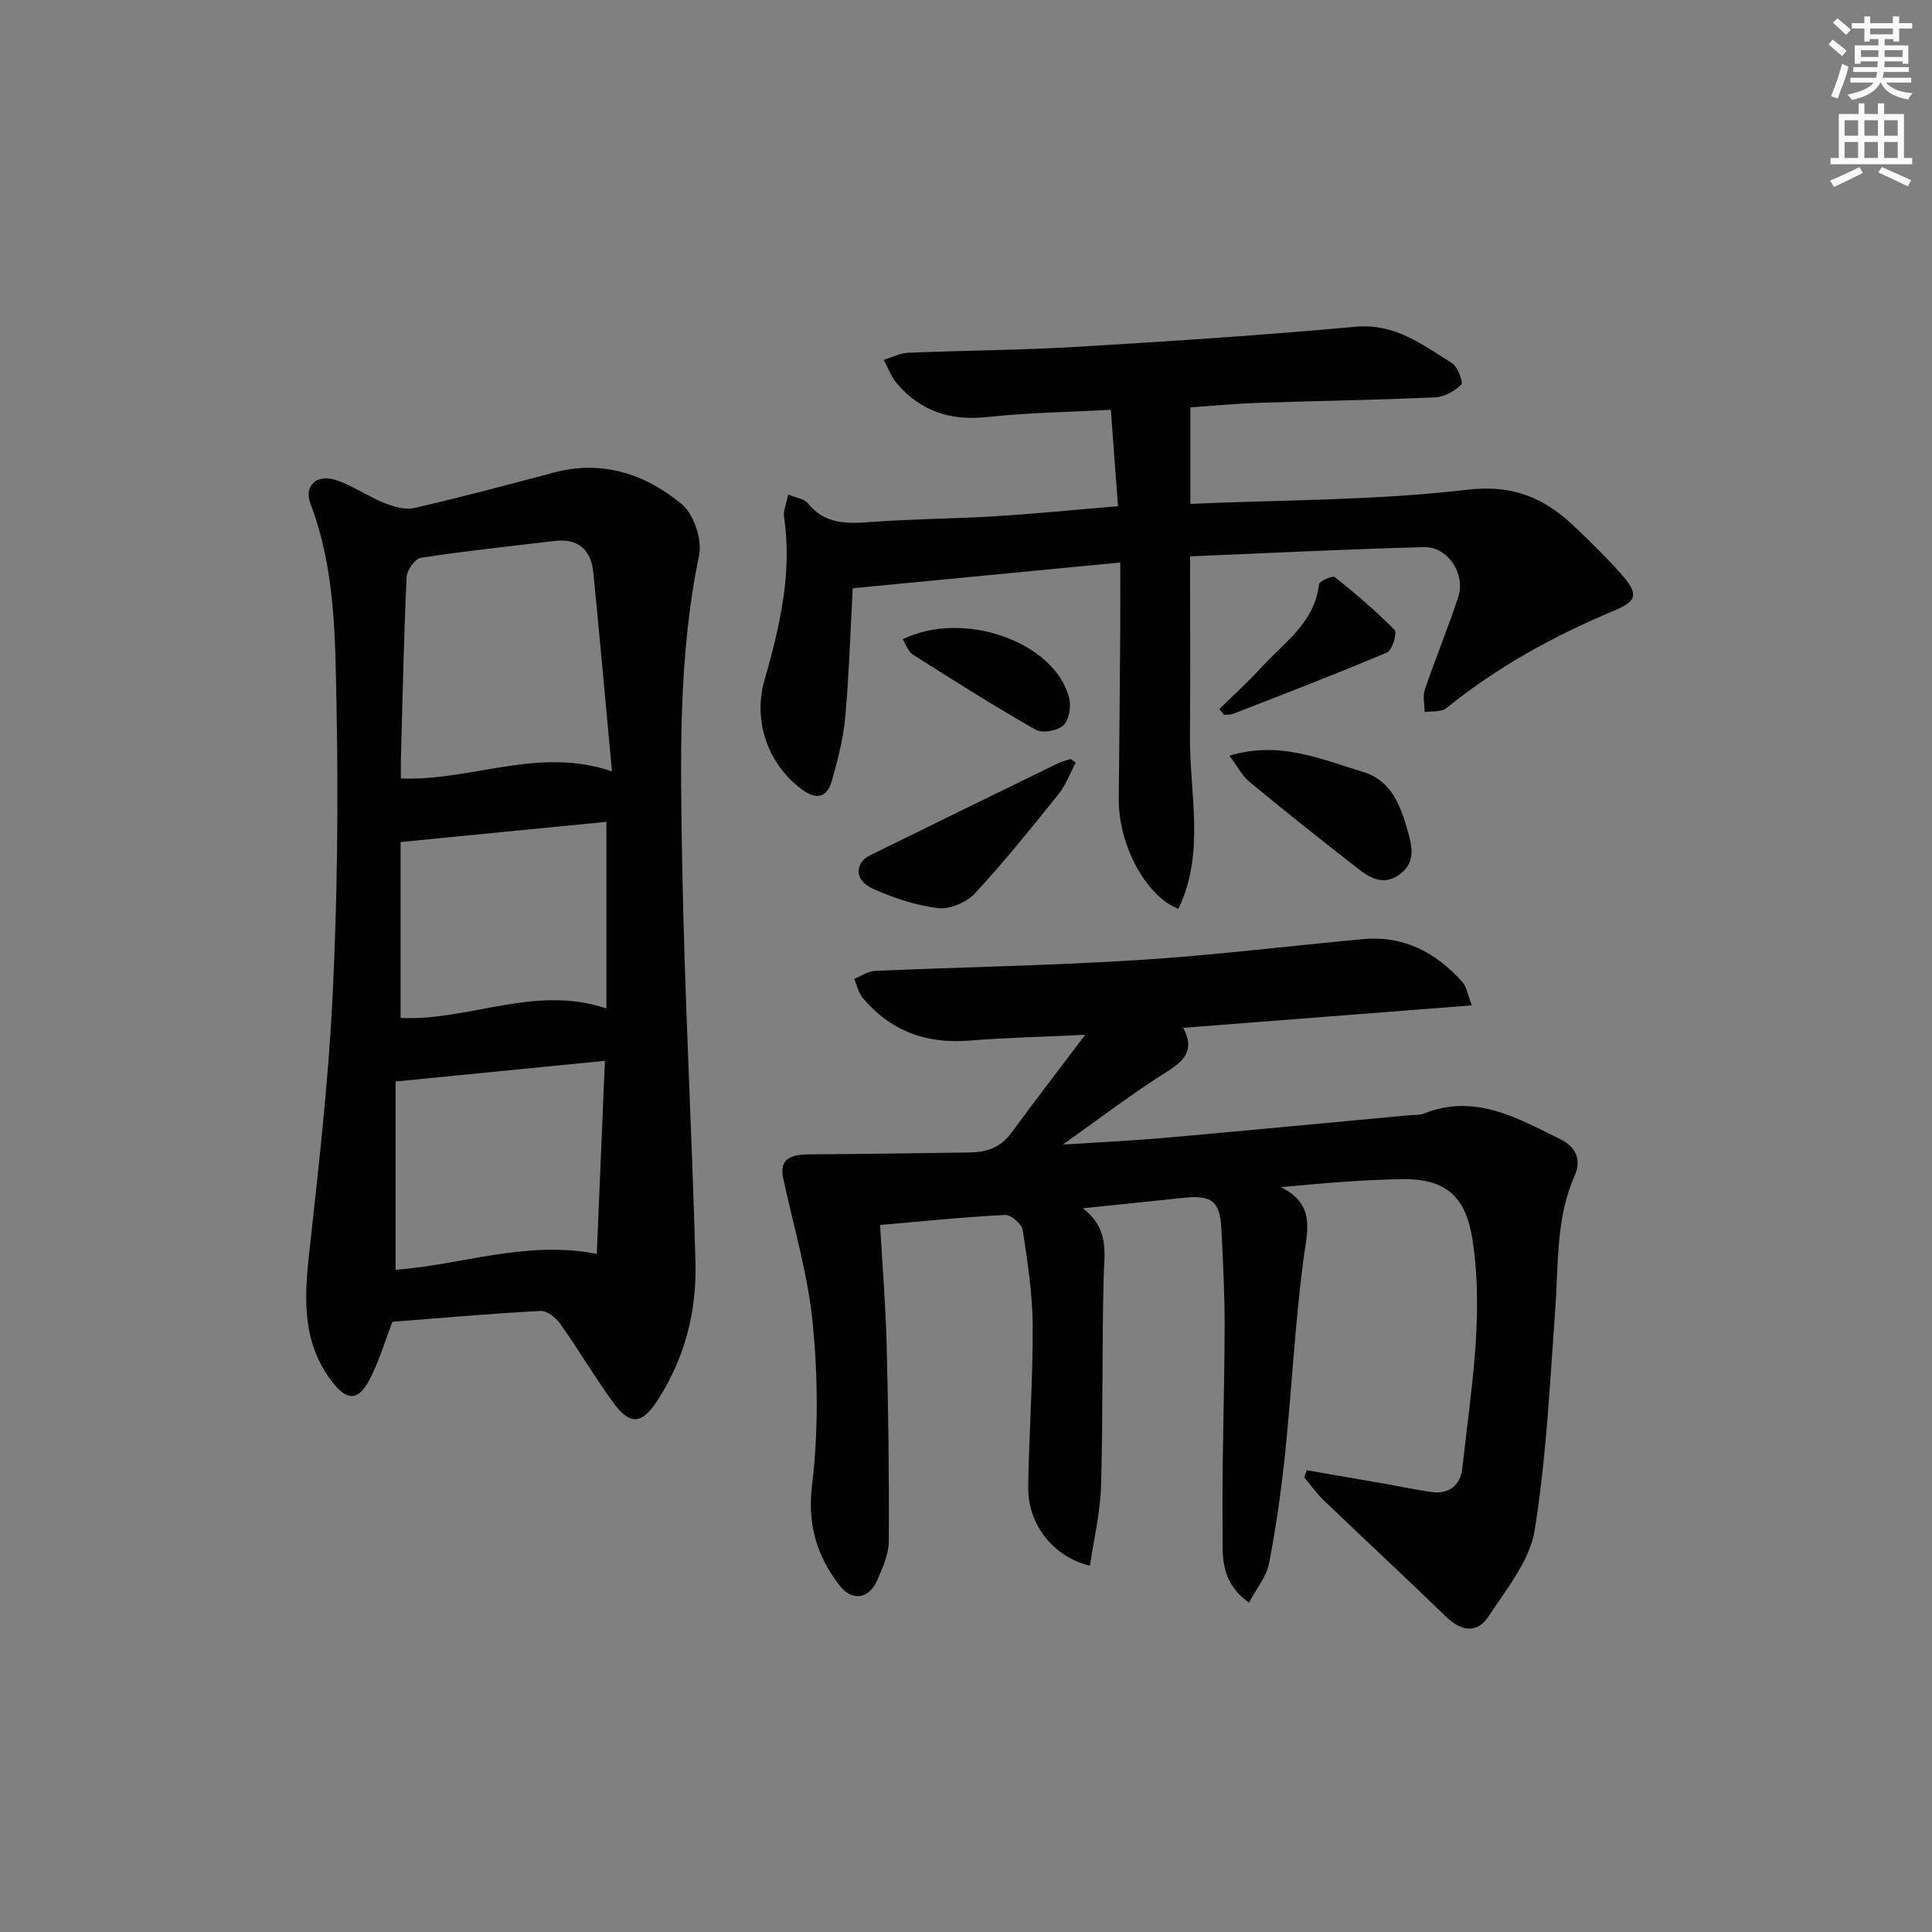
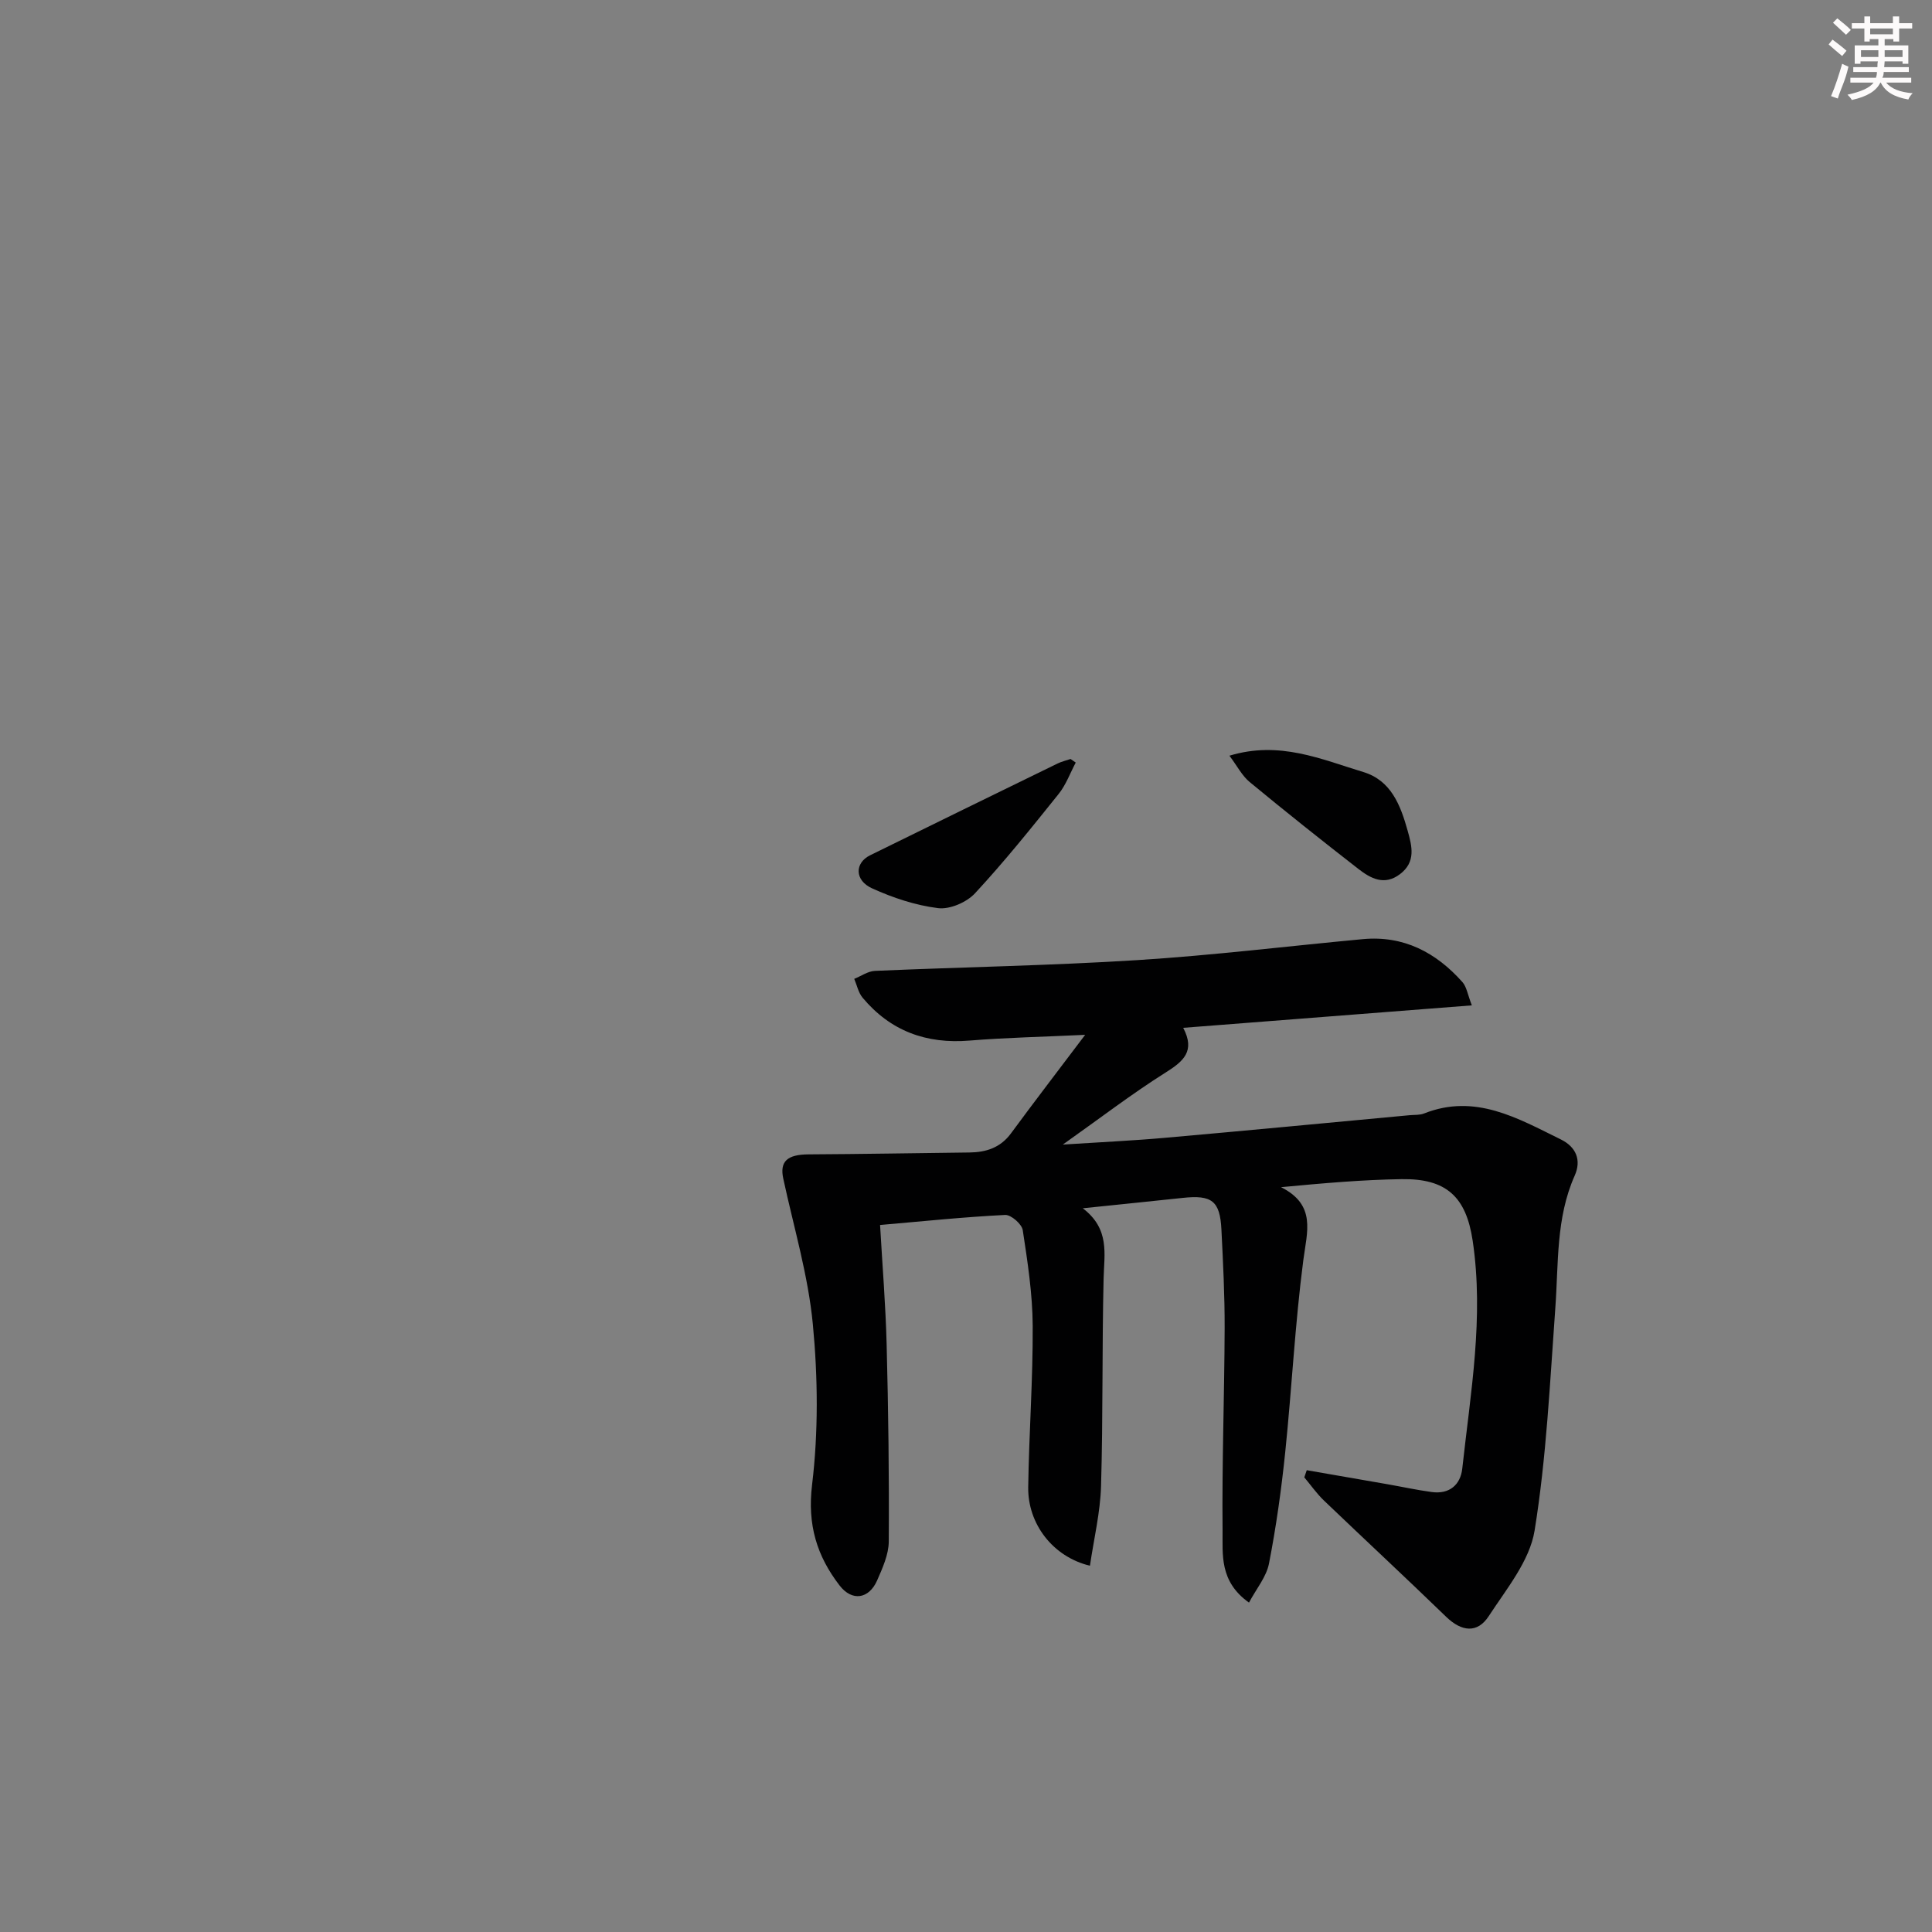
<svg xmlns="http://www.w3.org/2000/svg" enable-background="new 0 0 400 400" viewBox="0 0 400 400">
  <rect x="0" y="0" width="400" height="400" fill="#808080" stroke="none" />
  <g fill="#010102">
    <path d="m224.67 214.25c-8.75.42-16.37.57-23.94 1.19-8.97.74-16.39-1.99-22.15-8.89-.87-1.05-1.16-2.58-1.72-3.89 1.43-.57 2.84-1.59 4.29-1.65 18.12-.79 36.26-1.09 54.35-2.23 15.58-.98 31.1-2.89 46.65-4.34 8.46-.79 15.16 2.75 20.62 8.88.89 1 1.09 2.61 1.96 4.83-20.22 1.57-39.68 3.09-59.76 4.65 2.56 4.85.01 6.96-3.68 9.28-6.88 4.33-13.35 9.3-21.24 14.89 7.92-.51 14.55-.81 21.16-1.4 16.89-1.49 33.76-3.11 50.64-4.68.99-.09 2.07 0 2.97-.35 10.6-4.21 19.41.99 28.34 5.37 3.13 1.54 4.31 4.25 2.86 7.5-3.91 8.79-3.33 18.17-4.01 27.43-1.12 15.39-1.83 30.87-4.29 46.06-1.02 6.27-5.82 12.07-9.49 17.7-2.37 3.64-5.65 3.21-8.82.14-8.35-8.09-16.87-16-25.27-24.04-1.52-1.45-2.74-3.21-4.1-4.83.17-.49.34-.99.51-1.48 5.53.96 11.05 1.91 16.58 2.88 3.1.54 6.18 1.22 9.3 1.64 3.66.5 5.96-1.51 6.32-4.88 1.71-15.67 4.52-31.31 2.15-47.16-1.36-9.11-5.47-12.88-14.69-12.74-8.08.12-16.15.83-24.99 1.66 7.33 3.68 5.39 9.19 4.62 15.1-1.72 13.17-2.38 26.48-3.74 39.7-.8 7.75-1.88 15.49-3.37 23.13-.54 2.76-2.62 5.22-4.14 8.08-6.18-4.39-5.42-10-5.47-14.91-.14-13.97.38-27.95.43-41.93.02-6.81-.33-13.63-.67-20.43-.3-5.9-1.99-7.17-8-6.52-6.44.69-12.89 1.34-20.7 2.15 5.64 4.31 4.43 9.42 4.31 14.53-.34 14.32-.11 28.66-.53 42.98-.16 5.49-1.49 10.95-2.3 16.5-7.69-1.85-12.89-8.68-12.78-16.27.16-11.15.99-22.29.93-33.43-.04-6.6-1.06-13.23-2.06-19.78-.19-1.26-2.43-3.21-3.64-3.15-8.44.42-16.85 1.29-25.9 2.08.47 8.31 1.15 16.52 1.36 24.75.35 13.59.53 27.19.44 40.78-.02 2.7-1.29 5.5-2.41 8.06-1.7 3.86-5.19 4.39-7.77 1.05-4.71-6.11-6.7-12.58-5.7-20.84 1.32-10.95 1.21-22.25.16-33.26-.97-10.15-3.96-20.1-6.12-30.13-.77-3.56.8-5 5.21-5.03 11.11-.06 22.22-.26 33.33-.39 3.45-.04 6.4-.98 8.59-3.94 4.83-6.57 9.79-13.02 15.37-20.42z" />
-     <path d="m81.26 273.66c-1.73 4.43-2.9 8.6-4.93 12.31-2.28 4.18-4.62 3.92-7.52.17-6.12-7.92-5.88-16.8-4.86-26.11 1.95-17.82 4.02-35.66 4.9-53.56.99-20.1 1.22-40.28.82-60.4-.27-14.04-.24-28.28-5.4-41.81-1.4-3.68 1.29-6.18 5.31-4.86 3.43 1.13 6.49 3.33 9.87 4.69 1.95.78 4.37 1.53 6.3 1.09 9.7-2.23 19.33-4.79 28.95-7.35 10.04-2.67 18.94.34 26.45 6.55 2.51 2.08 4.26 7.36 3.59 10.6-4.38 21.08-3.86 42.39-3.5 63.63.47 27.6 2.01 55.18 2.75 82.78.27 10.12-2.22 19.78-7.78 28.42-3.34 5.2-5.79 5.37-9.36.42-3.8-5.26-7.11-10.86-10.86-16.16-.89-1.26-2.74-2.73-4.07-2.66-10.45.56-20.86 1.49-30.66 2.25zm45.44-113.96c-1.31-14.09-2.51-27.61-3.85-41.12-.47-4.74-3.12-7.17-8.08-6.58-9.21 1.1-18.45 2.07-27.62 3.48-1.21.19-2.9 2.57-2.97 4.01-.57 12.44-.83 24.9-1.17 37.35-.04 1.55-.01 3.11-.01 4.33 14.81.57 28.36-6.68 43.7-1.47zm-3.14 99.89c.57-13.46 1.12-26.52 1.68-39.96-14.65 1.45-28.58 2.82-43.34 4.28v38.98c13.57-.97 26.85-6.13 41.66-3.3zm-40.62-48.84c14.19.68 27.86-6.96 42.61-1.96 0-13.01 0-25.71 0-38.64-14.13 1.39-28.07 2.76-42.61 4.18z" />
-     <path d="m246.46 84.34v19.98c19.17-.84 38.35-.69 57.24-2.92 9.82-1.16 16.36 1.86 22.67 7.99 3.1 3.01 6.24 6.01 9.1 9.25 3.73 4.23 3.71 5.71-1.26 7.78-12.52 5.22-24.23 11.67-34.79 20.22-1.03.83-2.96.55-4.47.78-.01-1.56-.42-3.26.05-4.65 2.19-6.44 4.8-12.73 6.92-19.19 1.55-4.74-2.16-10.42-7.04-10.3-16.09.41-32.17 1.23-48.49 1.91 0 12.78.07 25.05-.02 37.32-.08 11.88 3.19 24.05-2.4 35.66-6.86-2.69-12.44-13.44-12.34-22.76.12-11.49.21-22.99.3-34.48.03-4.62.01-9.24.01-14.47-19.07 1.84-37.18 3.58-55.39 5.33-.48 8.85-.76 17.79-1.55 26.68-.39 4.41-1.54 8.79-2.74 13.07-.99 3.56-3.13 4.22-6.32 1.84-6.97-5.22-10.06-14.13-7.69-22.45 3.15-11.06 5.82-22.18 4.08-33.86-.2-1.31.48-2.75.86-4.7 1.77.75 3.34.92 4.04 1.8 3.63 4.54 8.36 4.26 13.44 3.88 8.46-.63 16.96-.64 25.42-1.17 8.28-.51 16.53-1.34 25.38-2.08-.48-6.5-.95-12.86-1.48-19.96-8.76.48-17.21.59-25.57 1.5-7.6.83-13.81-1.18-18.72-6.94-1.19-1.39-1.83-3.25-2.73-4.9 1.69-.51 3.36-1.39 5.06-1.46 11.64-.49 23.3-.54 34.92-1.23 19.25-1.15 38.49-2.4 57.69-4.16 8.18-.75 13.85 3.73 19.97 7.52 1.2.74 2.38 4.01 1.93 4.45-1.37 1.35-3.51 2.57-5.41 2.65-12.3.55-24.62.73-36.92 1.14-4.46.17-8.92.6-13.75.93z" />
    <path d="m222.72 157.88c-1.16 2.18-2.02 4.61-3.54 6.5-5.61 6.99-11.23 14.01-17.32 20.57-1.73 1.87-5.21 3.37-7.64 3.07-4.67-.58-9.36-2.14-13.67-4.1-3.65-1.66-3.61-5.26-.41-6.84 12.93-6.37 25.88-12.69 38.83-19.01.84-.41 1.78-.62 2.68-.93.36.25.72.5 1.07.74z" />
    <path d="m254.54 156.46c10.37-3.15 19 .74 27.72 3.38 5.75 1.74 7.7 6.87 9.17 12.12.92 3.27 1.75 6.51-1.59 9.03-3.21 2.43-6.05.89-8.58-1.07-7.59-5.9-15.11-11.88-22.52-18-1.59-1.31-2.59-3.32-4.2-5.46z" />
-     <path d="m252.46 146.8c2.9-2.85 5.92-5.59 8.66-8.58 4.75-5.2 11.07-9.32 11.98-17.28.07-.65 2.8-1.83 3.26-1.46 4.31 3.44 8.53 7.03 12.39 10.96.56.57-.5 4.19-1.56 4.64-10.54 4.46-21.23 8.56-31.9 12.72-.57.22-1.25.13-1.88.19-.32-.4-.64-.79-.95-1.19z" />
-     <path d="m186.9 132.35c12.6-6.16 31.43.55 34.44 12.09.46 1.76.04 4.59-1.14 5.7-1.21 1.15-4.37 1.74-5.76.95-8.65-4.92-17.06-10.25-25.47-15.58-.94-.62-1.37-2.07-2.07-3.16z" />
  </g>
  <path d="m378.6 9.2.8-1c.9.7 1.9 1.4 2.9 2.3l-.9 1.1c-1.1-.9-2-1.7-2.8-2.4zm.5 10.7c.9-2.1 1.6-4.3 2.3-6.7.4.2.8.4 1.3.6-.7 3.1-1.5 4.3-2.2 6.6zm.4-15.2.9-.9c1 .8 2 1.6 2.8 2.4l-1 1c-1-.9-1.9-1.8-2.7-2.5zm12.5-1.3h1.2v1.4h2.7v1.1h-2.7v2.7h-1.2v-.5h-1.8v1.3h4.9v3.8h-1.2v-.5h-3.7c0 .4-.1.9-.1 1.2h5.1v1h-5.2c0 .5-.1.9-.3 1.2h6v1h-5.2c1.1 1.3 2.9 2 5.5 2.2-.4.4-.7.8-.9 1.3-2.9-.5-4.8-1.6-5.7-3.5h-.1c-.8 1.7-2.7 2.9-5.9 3.6-.2-.4-.6-.8-.9-1.1 2.8-.6 4.6-1.4 5.4-2.5h-4.8v-1h5.3c.1-.3.2-.7.2-1.2h-4.9v-1h5c0-.4 0-.8.1-1.2h-3.6v.5h-1.2v-3.8h4.9v-1.3h-1.8v.5h-1.1v-2.7h-2.6v-1.1h2.6v-1.4h1.2v1.4h4.7v-1.4zm-6.7 8.4h3.6c0-.4 0-.9 0-1.4h-3.6zm1.9-4.7h4.7v-1.2h-4.7zm6.7 3.3h-3.7v1.4h3.7z" fill="#fcfafa" />
-   <path d="m384.7 21.4h1.3v2.2h2.8v-2.2h1.3v2.2h4.1v9.1h1.7v1.3h-16.9v-1.3h1.7v-9.1h4.1v-2.2zm.3 13.2.7 1.2c-1.8.9-3.8 1.9-6 2.9-.2-.4-.5-.8-.8-1.3 2.4-1 4.4-2 6.1-2.8zm-3.1-6.5h2.8v-3.2h-2.8zm0 4.6h2.8v-3.3h-2.8v3.2zm4.1-4.6h2.8v-3.2h-2.8zm0 4.6h2.8v-3.3h-2.8zm3.6 1.9c2.1.9 4.1 1.8 6.1 2.7l-.7 1.3c-2.2-1.1-4.2-2-6.1-2.9zm3.3-9.7h-2.8v3.2h2.8zm-2.8 7.8h2.8v-3.3h-2.8z" fill="#fcfafa" />
</svg>